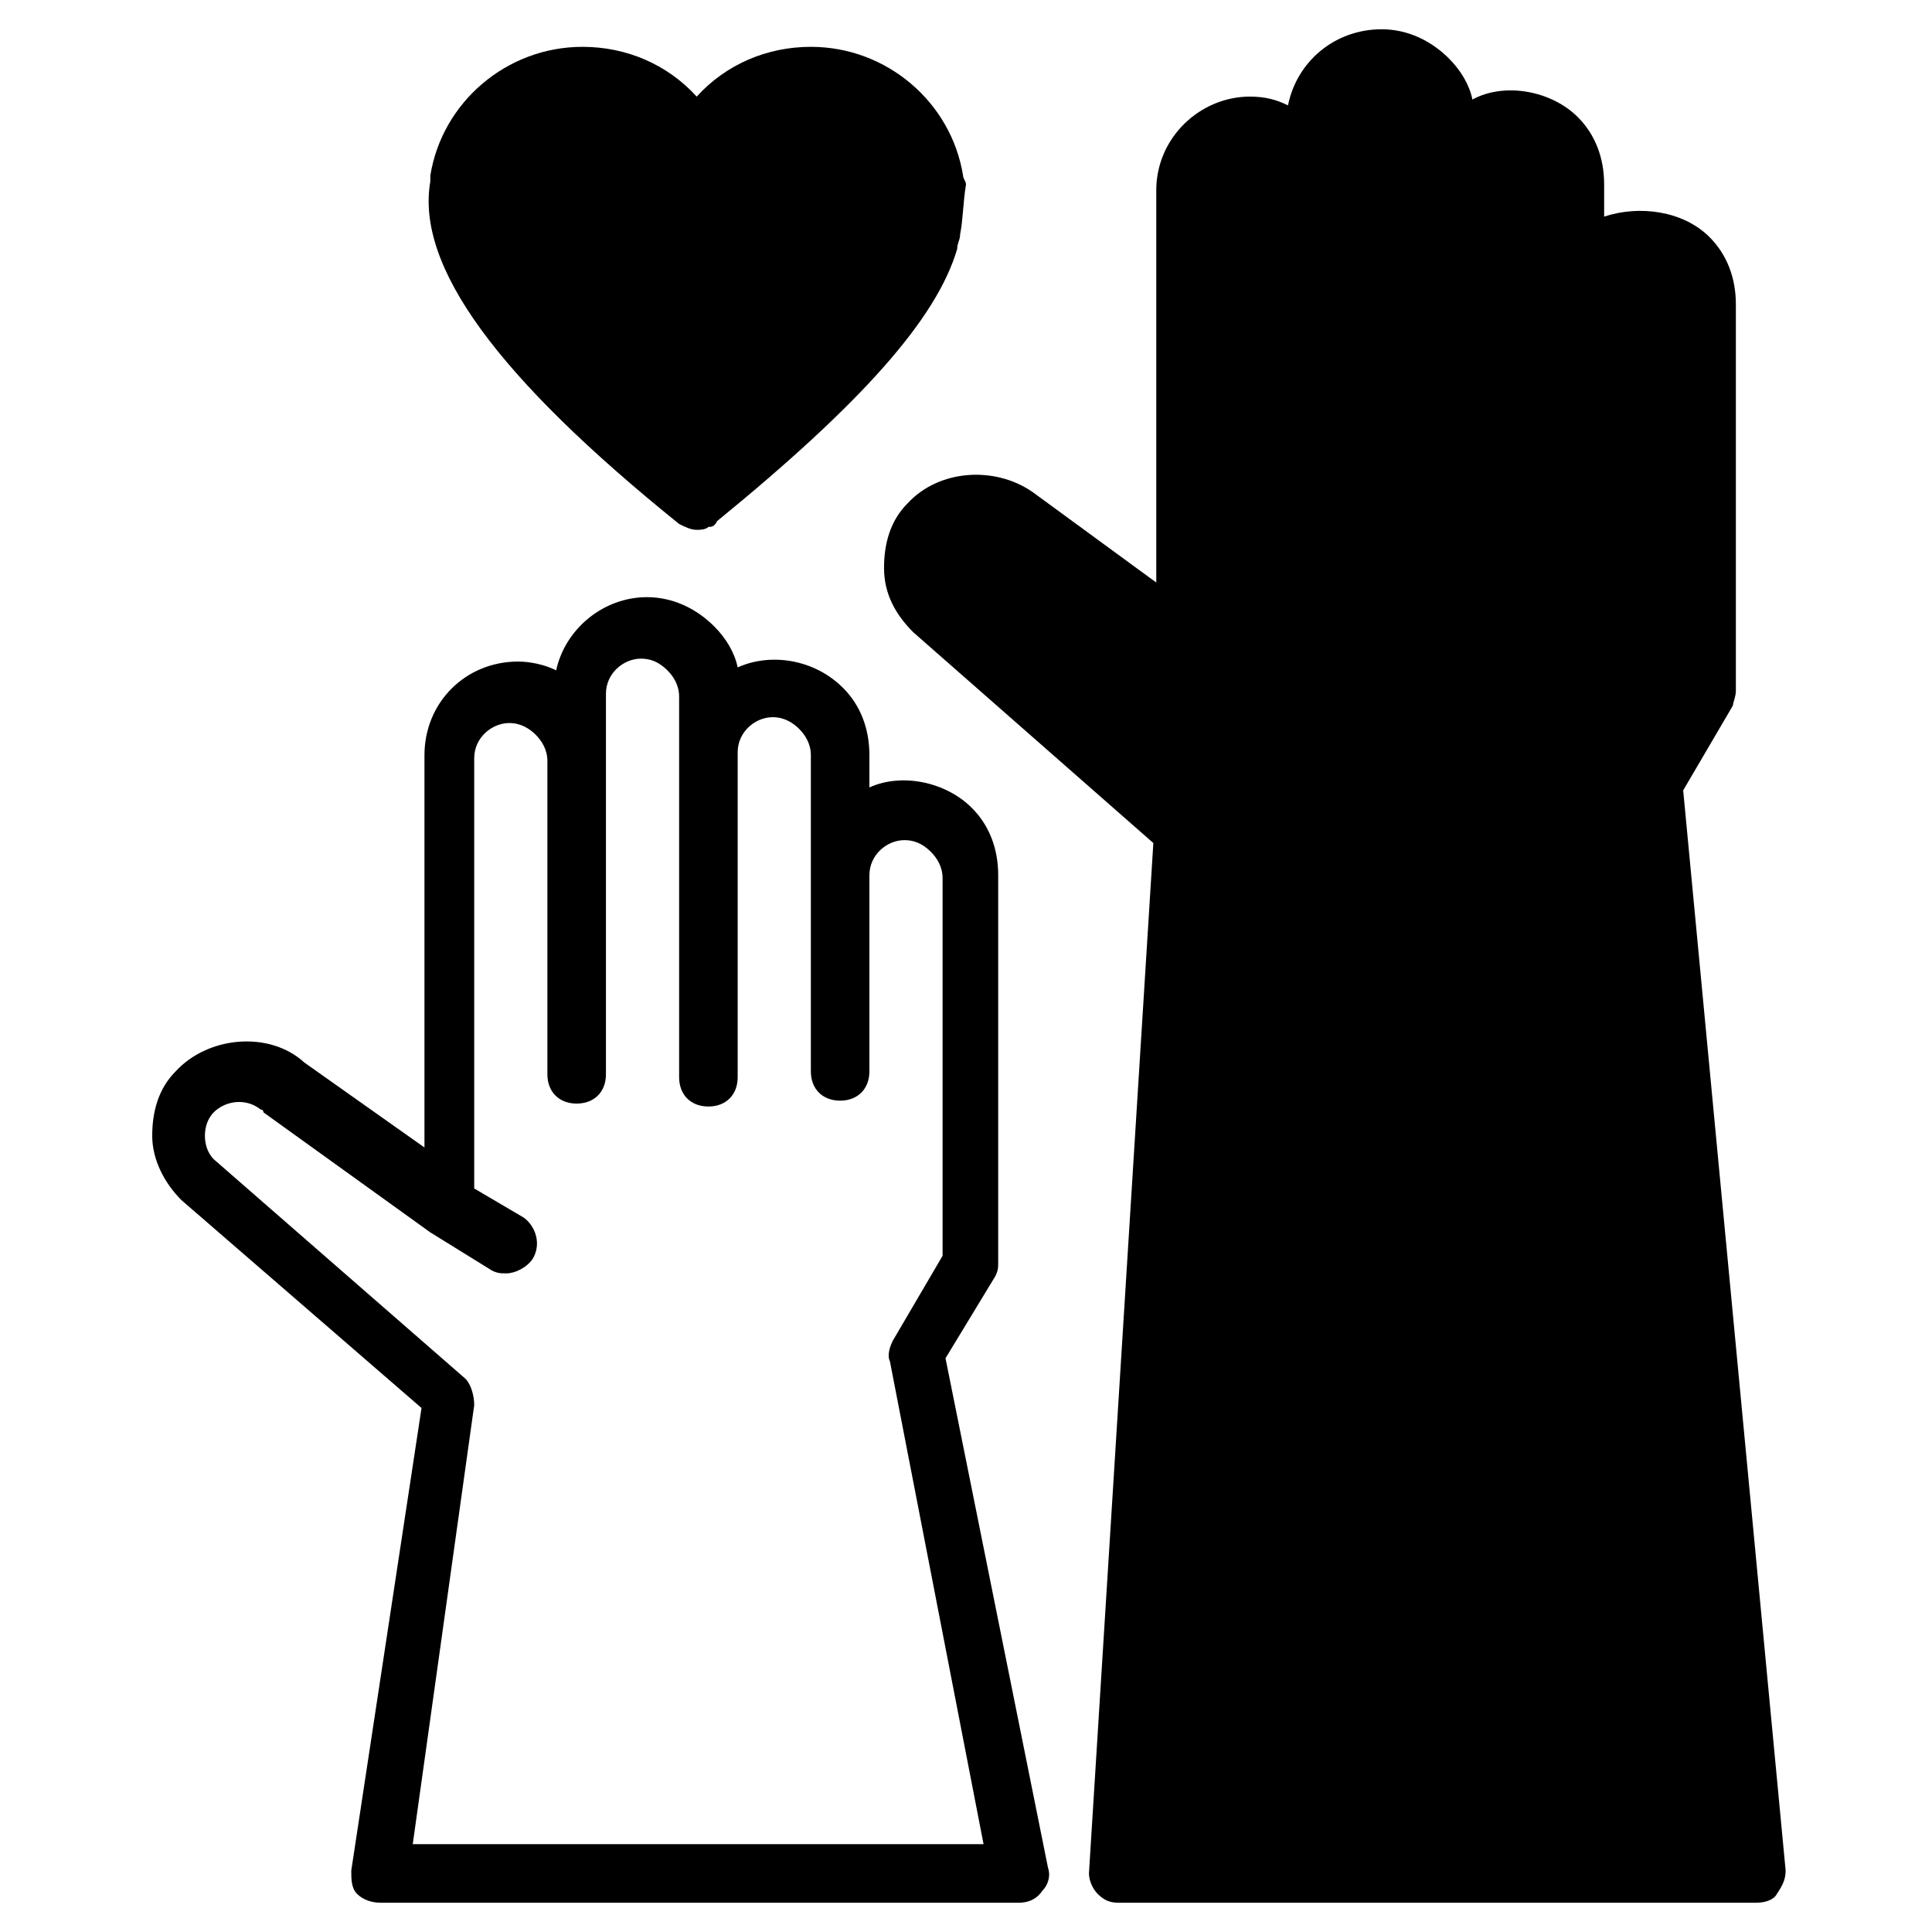
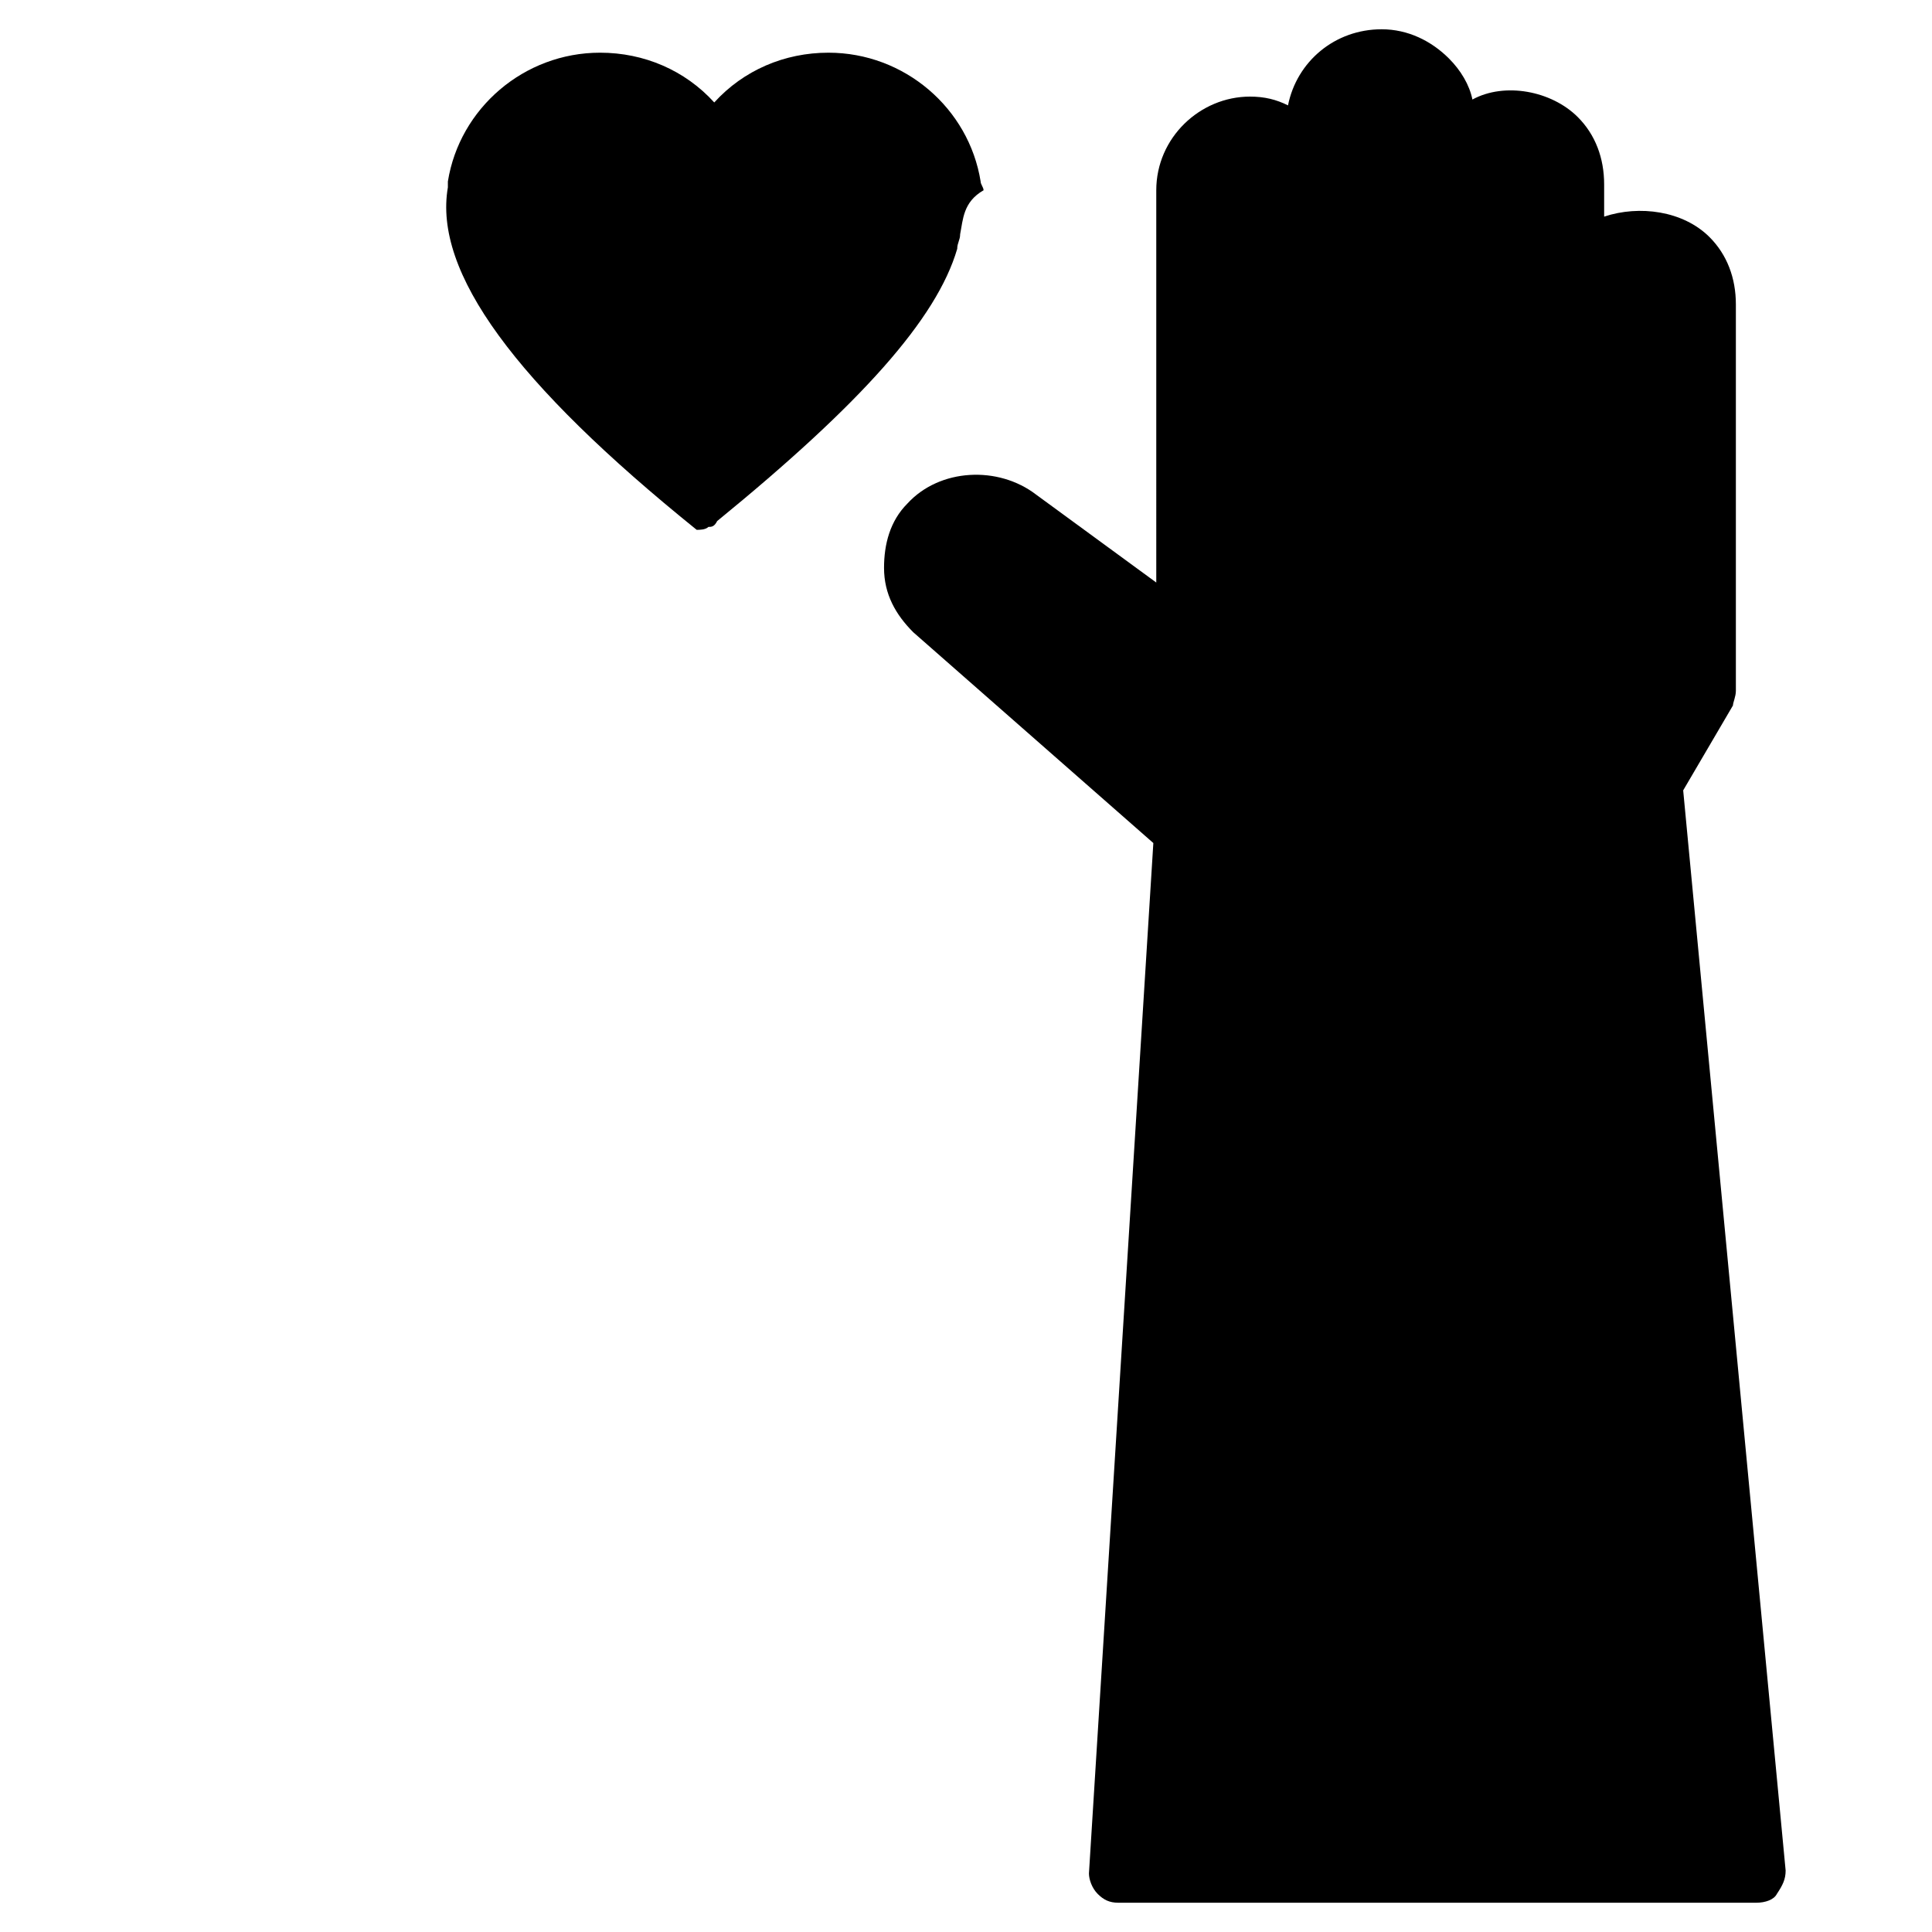
<svg xmlns="http://www.w3.org/2000/svg" id="Layer_1" style="enable-background:new 0 0 66 66;" viewBox="0 0 66 66" xml:space="preserve">
  <g>
-     <path d="M32.8,8c0,0.2-0.1,0.3-0.1,0.5c-0.7,2.4-3.3,5.3-8.2,9.3C24.4,18,24.3,18,24.2,18c-0.1,0.1-0.3,0.1-0.4,0.1   c-0.2,0-0.4-0.1-0.6-0.2c-6.2-5-9-8.8-8.5-11.7c0-0.1,0-0.1,0-0.2c0.4-2.5,2.6-4.4,5.2-4.4c1.5,0,2.9,0.6,3.9,1.7   c1-1.1,2.4-1.7,3.9-1.7c2.6,0,4.8,1.9,5.2,4.4c0,0.1,0.1,0.2,0.1,0.3C32.9,6.9,32.9,7.5,32.8,8z" />
-     <path d="M34,43.6c0.1-0.2,0.1-0.3,0.1-0.5V29.9c0-0.9-0.3-1.7-0.9-2.3c-0.9-0.9-2.4-1.2-3.5-0.7v-1.1c0-0.9-0.3-1.7-0.9-2.3   c-1-1-2.5-1.2-3.6-0.7c-0.1-0.5-0.4-1-0.8-1.4c-0.6-0.6-1.4-1-2.3-1c-1.5,0-2.8,1.1-3.1,2.5c-0.4-0.2-0.9-0.3-1.3-0.3   c-1.8,0-3.2,1.4-3.2,3.2v13.4l-4.1-2.9c-1.2-1.1-3.3-0.9-4.4,0.3c-0.6,0.6-0.8,1.4-0.8,2.2c0,0.8,0.4,1.6,1,2.2l8.2,7.1L12,63.9   c0,0.3,0,0.6,0.2,0.8c0.2,0.2,0.5,0.3,0.8,0.3h21.8c0.3,0,0.6-0.1,0.8-0.4c0.2-0.2,0.3-0.5,0.2-0.8l-3.5-17.4L34,43.6z M33.6,63   H14.1l2.1-15c0-0.3-0.1-0.7-0.3-0.9l-8.6-7.5C7.1,39.4,7,39.1,7,38.8c0-0.3,0.1-0.6,0.3-0.8c0.4-0.4,1.1-0.5,1.6-0.1   c0,0,0.1,0,0.1,0.1l5.7,4.1c0,0,0,0,0,0c0,0,0,0,0,0l2.1,1.3c0.2,0.1,0.3,0.1,0.5,0.1c0.3,0,0.7-0.2,0.9-0.5   c0.3-0.5,0.1-1.1-0.3-1.4l-1.7-1V25.9c0-0.7,0.6-1.2,1.2-1.2c0.4,0,0.7,0.2,0.9,0.4c0.2,0.2,0.4,0.5,0.4,0.9v10.7c0,0.6,0.4,1,1,1   c0.6,0,1-0.4,1-1V25.9v-2.2c0-0.7,0.6-1.2,1.2-1.2c0.3,0,0.6,0.1,0.9,0.4c0.2,0.2,0.4,0.5,0.4,0.9v2.1c0,0,0,0,0,0.1c0,0,0,0,0,0.1   v10.7c0,0.6,0.4,1,1,1c0.6,0,1-0.4,1-1V25.9c0,0,0,0,0-0.1c0,0,0,0,0-0.1c0-0.7,0.6-1.2,1.2-1.2c0.4,0,0.7,0.2,0.9,0.4   c0.2,0.2,0.4,0.5,0.4,0.9v4.1v6.7c0,0.6,0.4,1,1,1c0.6,0,1-0.4,1-1v-6.7c0-0.7,0.6-1.2,1.2-1.2c0.3,0,0.6,0.1,0.9,0.4   c0.2,0.2,0.4,0.5,0.4,0.9v12.9l-1.7,2.9c-0.1,0.2-0.2,0.5-0.1,0.7L33.6,63z" />
+     <path d="M32.8,8c0,0.2-0.1,0.3-0.1,0.5c-0.7,2.4-3.3,5.3-8.2,9.3C24.4,18,24.3,18,24.2,18c-0.1,0.1-0.3,0.1-0.4,0.1   c-6.2-5-9-8.8-8.5-11.7c0-0.1,0-0.1,0-0.2c0.4-2.5,2.6-4.4,5.2-4.4c1.5,0,2.9,0.6,3.9,1.7   c1-1.1,2.4-1.7,3.9-1.7c2.6,0,4.8,1.9,5.2,4.4c0,0.1,0.1,0.2,0.1,0.3C32.9,6.9,32.9,7.5,32.8,8z" />
    <path d="M61,63.9c0,0.3-0.1,0.5-0.3,0.8C60.6,64.9,60.3,65,60,65H38.2c-0.3,0-0.5-0.1-0.7-0.3c-0.2-0.2-0.3-0.5-0.3-0.7l2.2-35.2   l-8.2-7.2c-0.6-0.6-1-1.3-1-2.2c0-0.8,0.2-1.6,0.8-2.2c1.1-1.2,3.1-1.3,4.4-0.3l4.1,3V6.5c0-1.8,1.5-3.2,3.2-3.2   c0.5,0,0.9,0.1,1.3,0.3C44.3,2.1,45.6,1,47.2,1c0.9,0,1.7,0.4,2.3,1c0.4,0.4,0.7,0.9,0.8,1.4C51.4,2.8,53,3.1,53.9,4   c0.6,0.6,0.9,1.4,0.9,2.3v1.1C56,7,57.5,7.2,58.4,8.1c0.6,0.6,0.9,1.4,0.9,2.3v13.2c0,0.2-0.1,0.4-0.1,0.5L57.5,27L61,63.9z" />
  </g>
</svg>